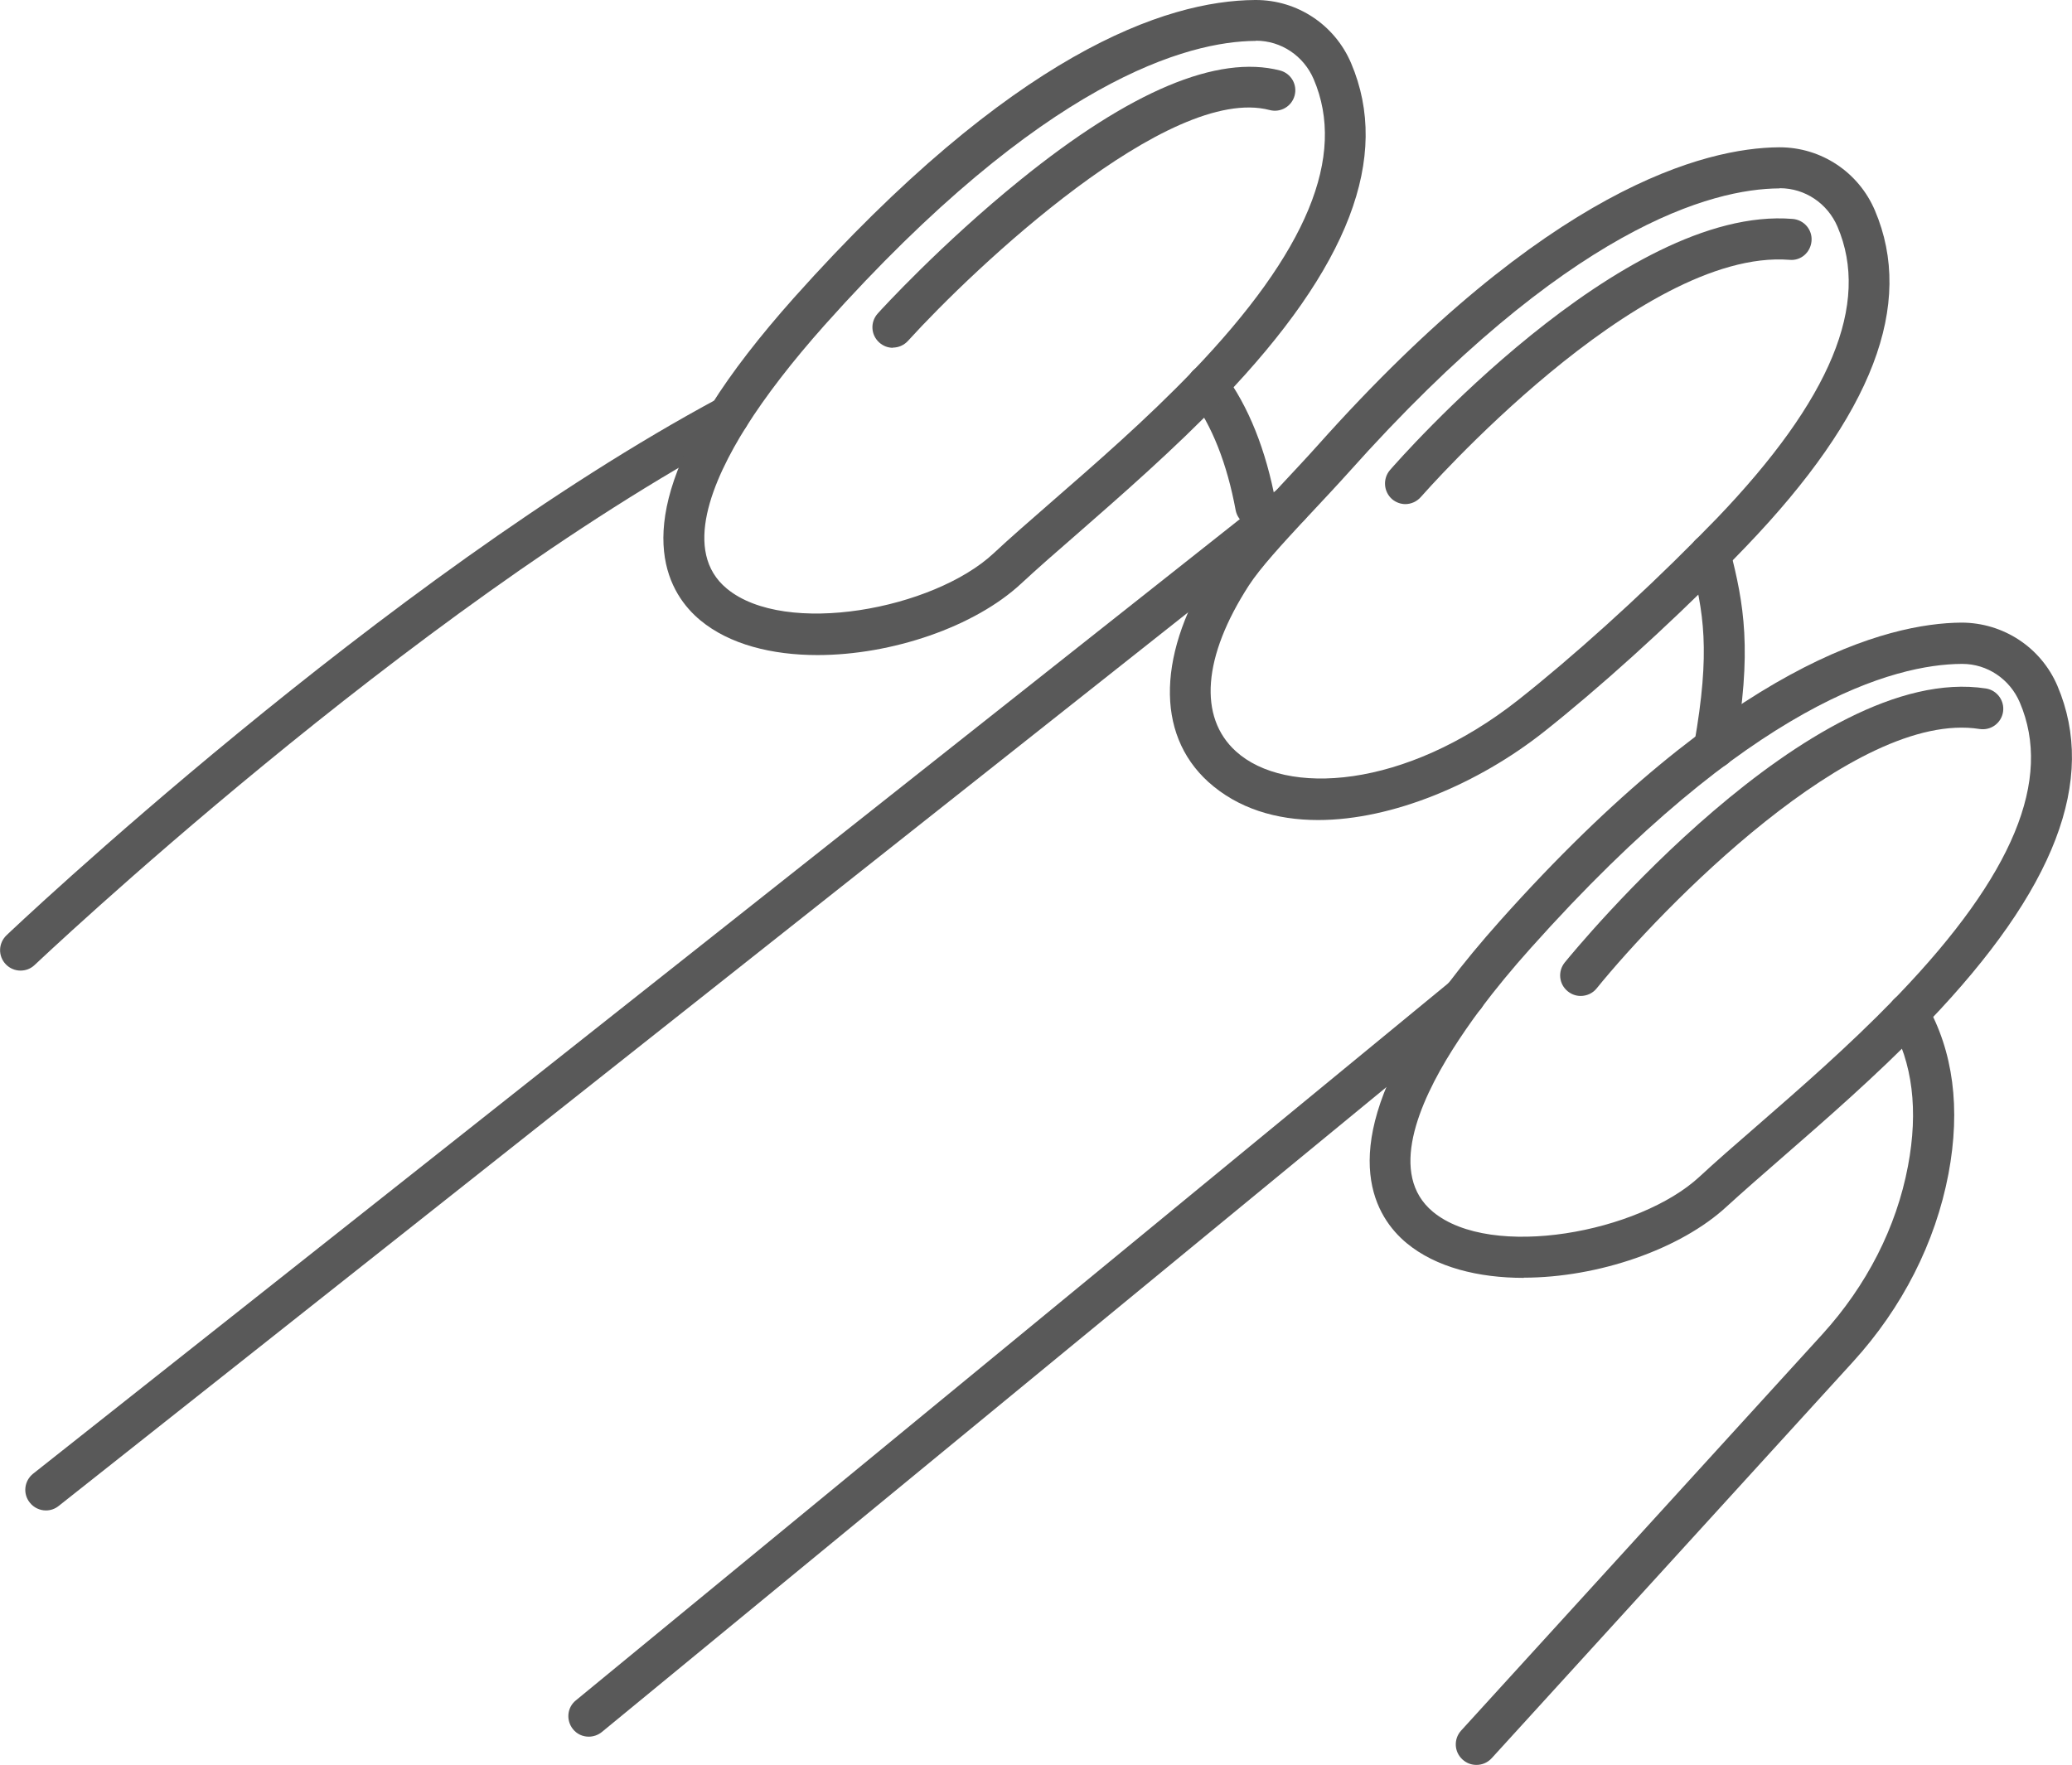
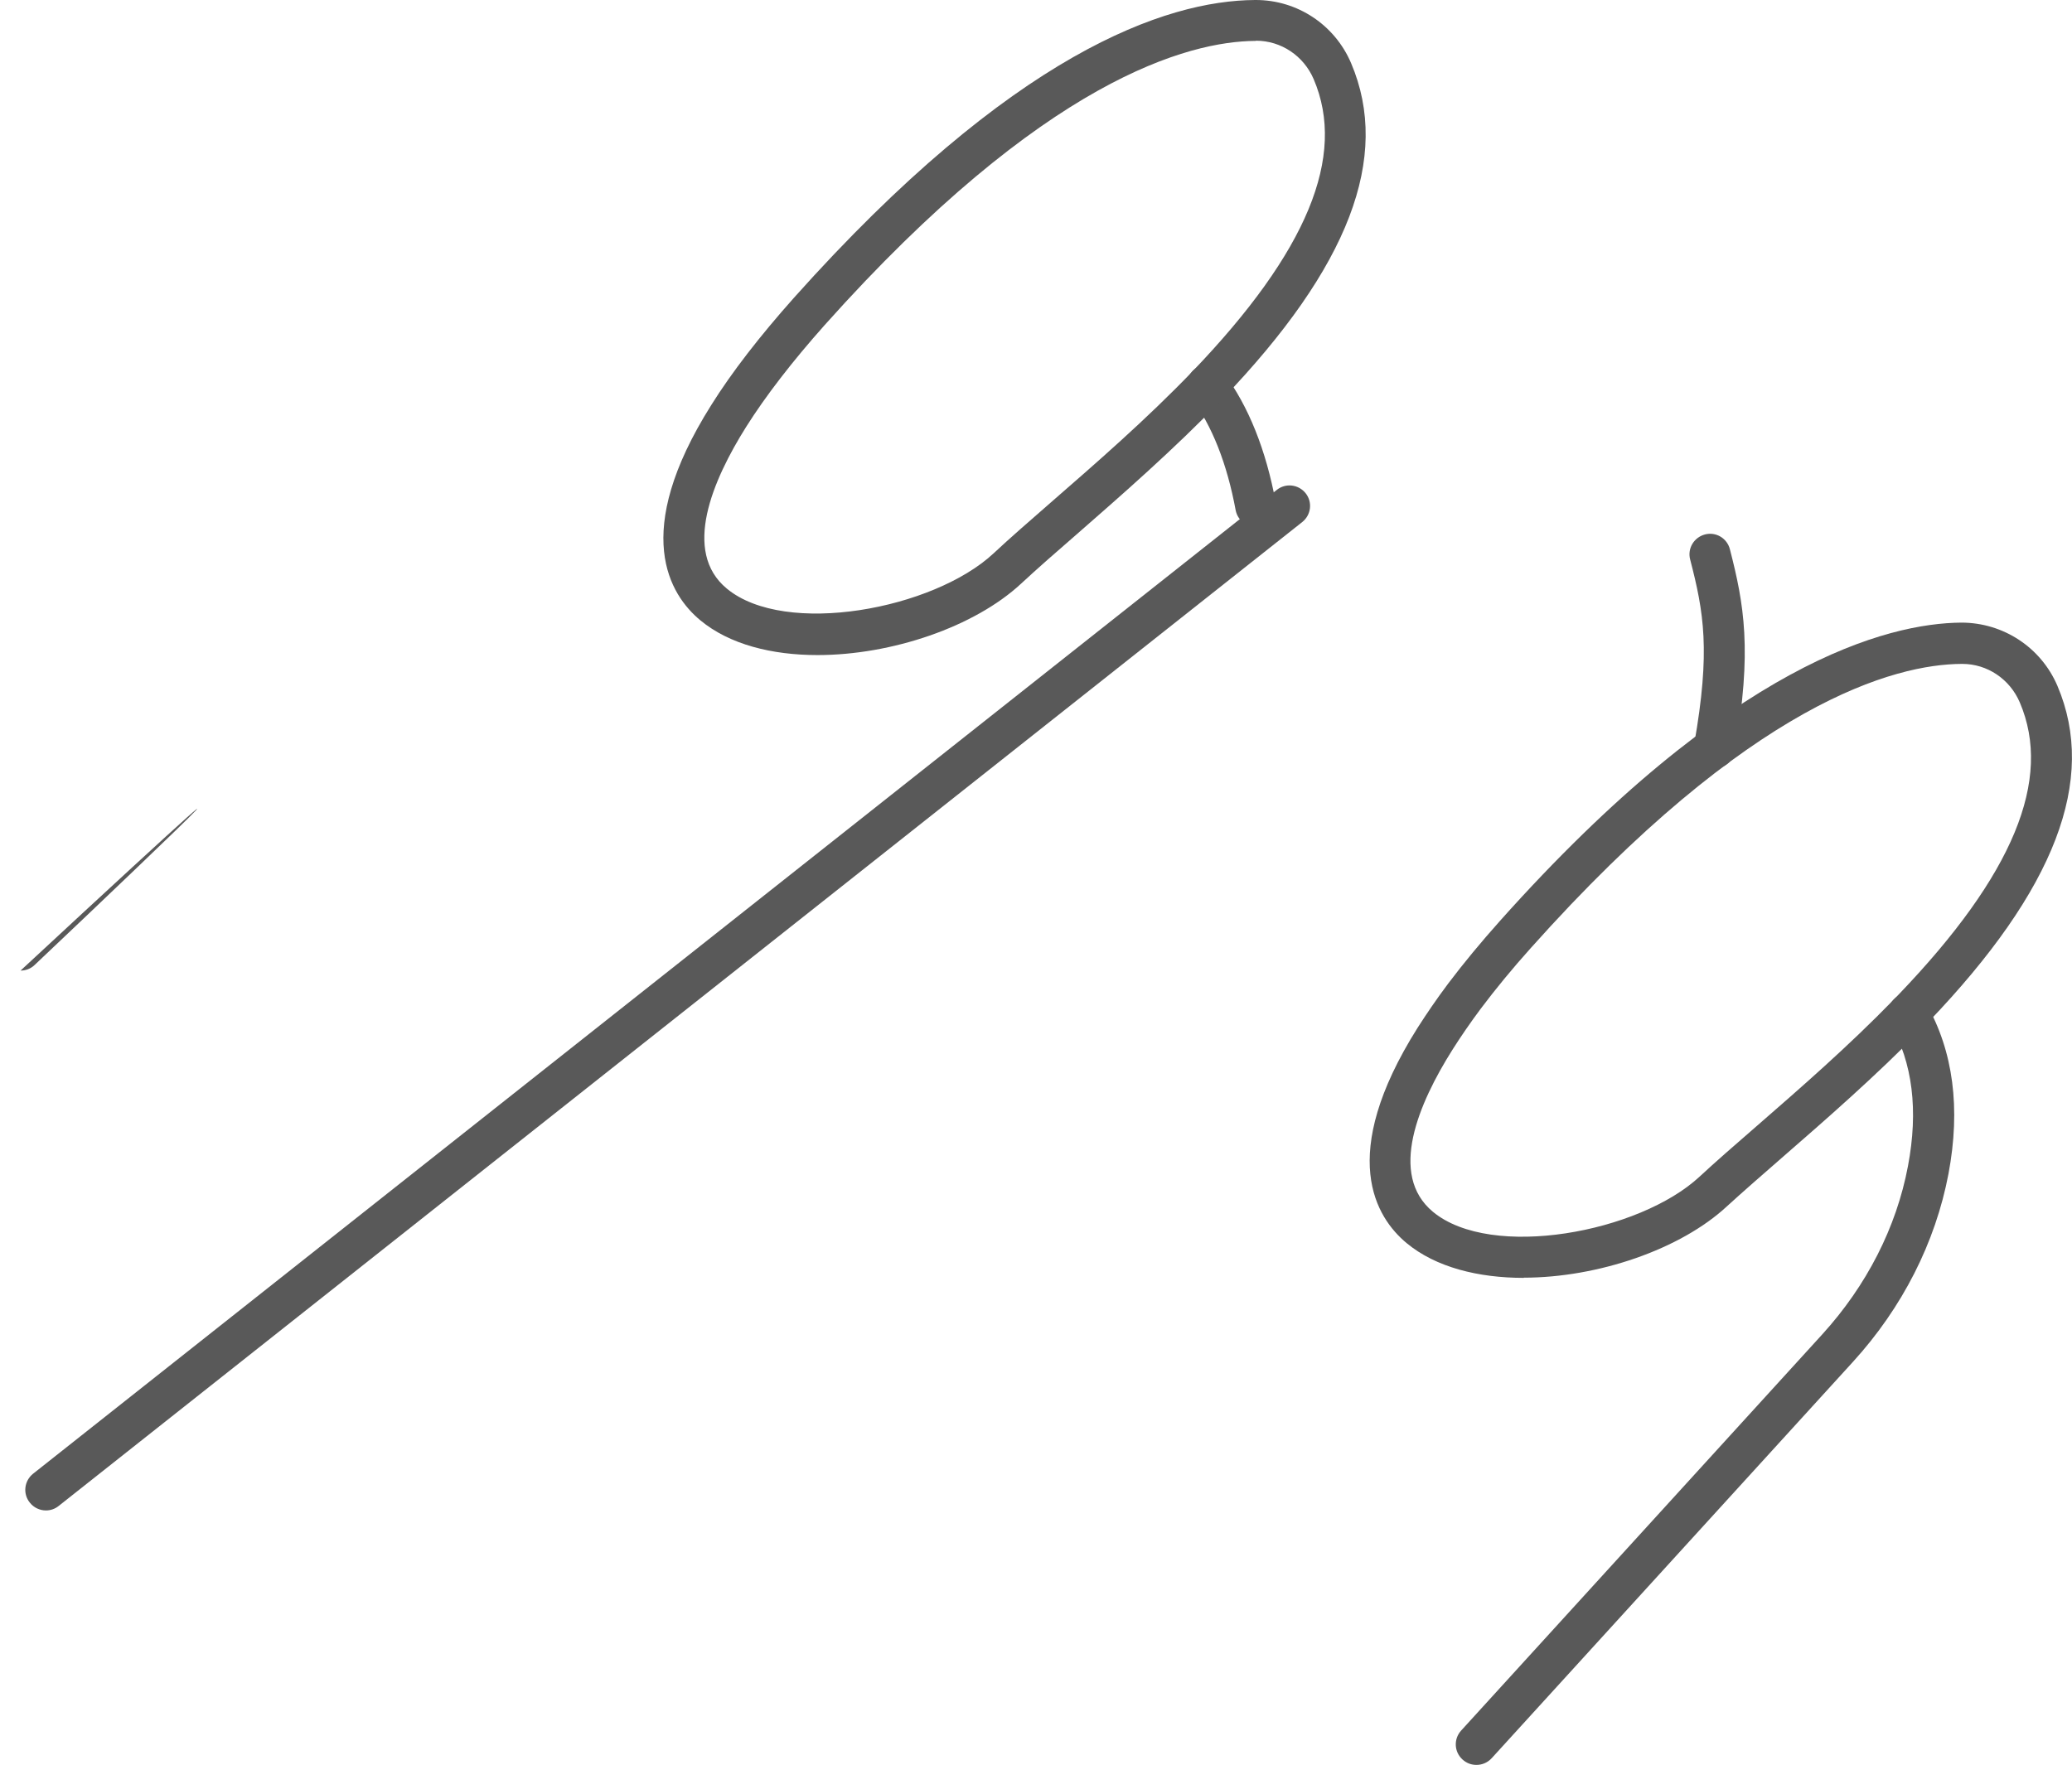
<svg xmlns="http://www.w3.org/2000/svg" id="b" data-name="Livello 2" viewBox="0 0 107.87 91.9">
  <defs>
    <style>
      .e {
        fill: #595959;
        stroke-width: 0px;
      }
    </style>
  </defs>
  <g id="c" data-name="Livello 1 copia 2">
    <g id="d" data-name="nails">
      <path class="e" d="M65.38,27.44c-.5,0-.95-.36-1.05-.87-.45-2.43-1.23-4.41-2.33-5.88-.35-.47-.25-1.14.22-1.49.47-.35,1.14-.25,1.49.22,1.29,1.73,2.2,4.01,2.71,6.76.11.58-.27,1.14-.85,1.24-.07.01-.13.02-.2.02Z" />
-       <path class="e" d="M1.07,50.54c-.28,0-.56-.11-.77-.33-.41-.43-.39-1.1.04-1.51.19-.19,19.63-18.6,37.1-27.98.52-.28,1.17-.08,1.44.44.28.52.08,1.17-.44,1.45C21.23,31.84,2,50.07,1.8,50.25c-.21.2-.47.29-.74.29Z" />
+       <path class="e" d="M1.07,50.54C21.23,31.84,2,50.07,1.8,50.25c-.21.2-.47.29-.74.29Z" />
      <path class="e" d="M89.25,40.01c-.06,0-.12,0-.19-.02-.58-.1-.97-.66-.86-1.24.86-4.87.5-6.88-.21-9.62-.15-.57.2-1.15.77-1.3.57-.15,1.15.19,1.3.77.73,2.84,1.18,5.26.25,10.53-.09.52-.54.88-1.05.88Z" />
      <path class="e" d="M2.39,78.65c-.31,0-.63-.14-.84-.41-.37-.46-.29-1.13.17-1.5L66.47,25.51c.46-.37,1.13-.29,1.5.17s.29,1.13-.17,1.5L3.05,78.42c-.2.16-.43.23-.66.23Z" />
      <path class="e" d="M76.86,91.9c-.26,0-.51-.09-.72-.28-.44-.4-.47-1.07-.07-1.51l18.8-20.63c2.31-2.54,3.86-5.57,4.46-8.76.55-2.9.24-5.39-.91-7.4-.29-.51-.11-1.16.4-1.46.51-.29,1.16-.12,1.46.4,1.41,2.47,1.8,5.45,1.16,8.86-.68,3.58-2.4,6.97-4.98,9.8l-18.8,20.63c-.21.23-.5.35-.79.35Z" />
-       <path class="e" d="M30.65,90.43c-.31,0-.61-.13-.82-.39-.37-.46-.31-1.13.15-1.5l45.6-37.49c.46-.37,1.13-.31,1.5.15.37.46.31,1.13-.15,1.5l-45.6,37.49c-.2.16-.44.24-.68.24Z" />
      <path class="e" d="M42.56,34.11c-2.37,0-4.58-.55-6.1-1.81-1.59-1.32-3.64-4.53.57-11.21,1.07-1.71,2.52-3.58,4.3-5.58C52.73,2.75,60.68.03,65.34,0h.04c2.16,0,4.11,1.29,4.96,3.29,2.08,4.89-.11,10.62-6.71,17.5h0c-2.51,2.61-5.3,5.04-7.54,7-1.11.96-2.11,1.84-2.93,2.6-2.42,2.25-6.73,3.72-10.6,3.72ZM65.38,2.13h-.02c-3.46.02-10.98,1.98-22.43,14.8-1.7,1.91-3.07,3.69-4.08,5.29-1.75,2.78-3.35,6.5-1.01,8.43,3.04,2.52,10.75,1.08,13.88-1.83.83-.78,1.86-1.67,2.98-2.65,2.33-2.03,4.97-4.32,7.41-6.86h0c5.94-6.2,8-11.17,6.28-15.19-.52-1.21-1.69-2-3-2ZM62.86,20.06h0,0Z" />
-       <path class="e" d="M68.62,42.7c-2.18,0-4.18-.6-5.72-1.99-2.77-2.52-2.65-6.77.33-11.38.68-1.06,1.87-2.36,3.13-3.71l.33-.36c.66-.71,1.32-1.41,1.91-2.07,11.99-13.44,20.19-15.49,24.01-15.52h.04c2.16,0,4.11,1.29,4.96,3.29,2.08,4.89-.11,10.62-6.71,17.5h0c-.37.38-.74.77-1.12,1.15-3.03,3.06-6.55,6.24-9.42,8.51-3.38,2.67-7.85,4.58-11.74,4.58ZM92.65,9.81h-.02c-3.47.02-10.99,1.98-22.43,14.8-.6.67-1.28,1.39-1.95,2.11l-.33.35c-1.14,1.23-2.31,2.5-2.9,3.41-2.4,3.71-2.64,6.86-.68,8.64,2.58,2.35,8.79,1.99,14.71-2.68,2.81-2.22,6.26-5.33,9.23-8.33.37-.37.73-.75,1.1-1.12,5.94-6.2,8-11.17,6.28-15.19-.52-1.21-1.69-2-3-2ZM90.13,27.73h0,0Z" />
      <path class="e" d="M79.33,66.54c-2.37,0-4.58-.55-6.1-1.81-1.59-1.32-3.64-4.53.57-11.21.46-.72.99-1.5,1.59-2.3.8-1.06,1.71-2.16,2.71-3.28,12-13.44,20.19-15.49,24.01-15.52,2.17,0,4.14,1.28,5,3.29,2.08,4.89-.11,10.61-6.71,17.5,0,0-.01.01-.02.02l-.29.3c-2.42,2.49-5.1,4.82-7.26,6.7-1.1.96-2.1,1.83-2.92,2.58-2.42,2.25-6.73,3.72-10.59,3.72ZM102.15,34.57h-.03c-3.46.02-10.98,1.98-22.43,14.8-.96,1.07-1.83,2.13-2.59,3.14-.56.75-1.06,1.48-1.49,2.16-1.75,2.78-3.35,6.49-1.01,8.43,3.04,2.52,10.75,1.08,13.88-1.83.83-.77,1.85-1.66,2.97-2.63,2.24-1.95,4.77-4.15,7.14-6.59l.28-.29c5.94-6.2,8-11.17,6.28-15.19-.52-1.21-1.69-2-2.99-2ZM99.63,52.49h0,0Z" />
-       <path class="e" d="M73.17,26.25c-.25,0-.5-.09-.7-.26-.44-.39-.49-1.06-.11-1.51.49-.56,12.1-13.81,20.97-13.08.59.05,1.03.56.98,1.15s-.55,1.04-1.15.98c-7.85-.61-19.07,12.22-19.19,12.35-.21.24-.51.37-.81.37Z" />
-       <path class="e" d="M82.29,51.86c-.24,0-.47-.08-.67-.24-.46-.37-.53-1.04-.16-1.5.52-.64,12.85-15.67,21.93-14.27.58.09.98.64.89,1.22-.09.58-.63.98-1.22.89-6.53-1.03-16.61,9.4-19.94,13.51-.21.26-.52.39-.83.39Z" />
-       <path class="e" d="M46.49,18.11c-.26,0-.51-.09-.72-.28-.44-.4-.47-1.07-.07-1.51.13-.15,3.32-3.64,7.43-6.96,5.71-4.62,10.26-6.53,13.51-5.69.57.15.91.73.76,1.3-.15.57-.73.91-1.3.76-5.23-1.37-15.37,8.21-18.83,12.02-.21.23-.5.35-.79.35Z" />
    </g>
  </g>
</svg>